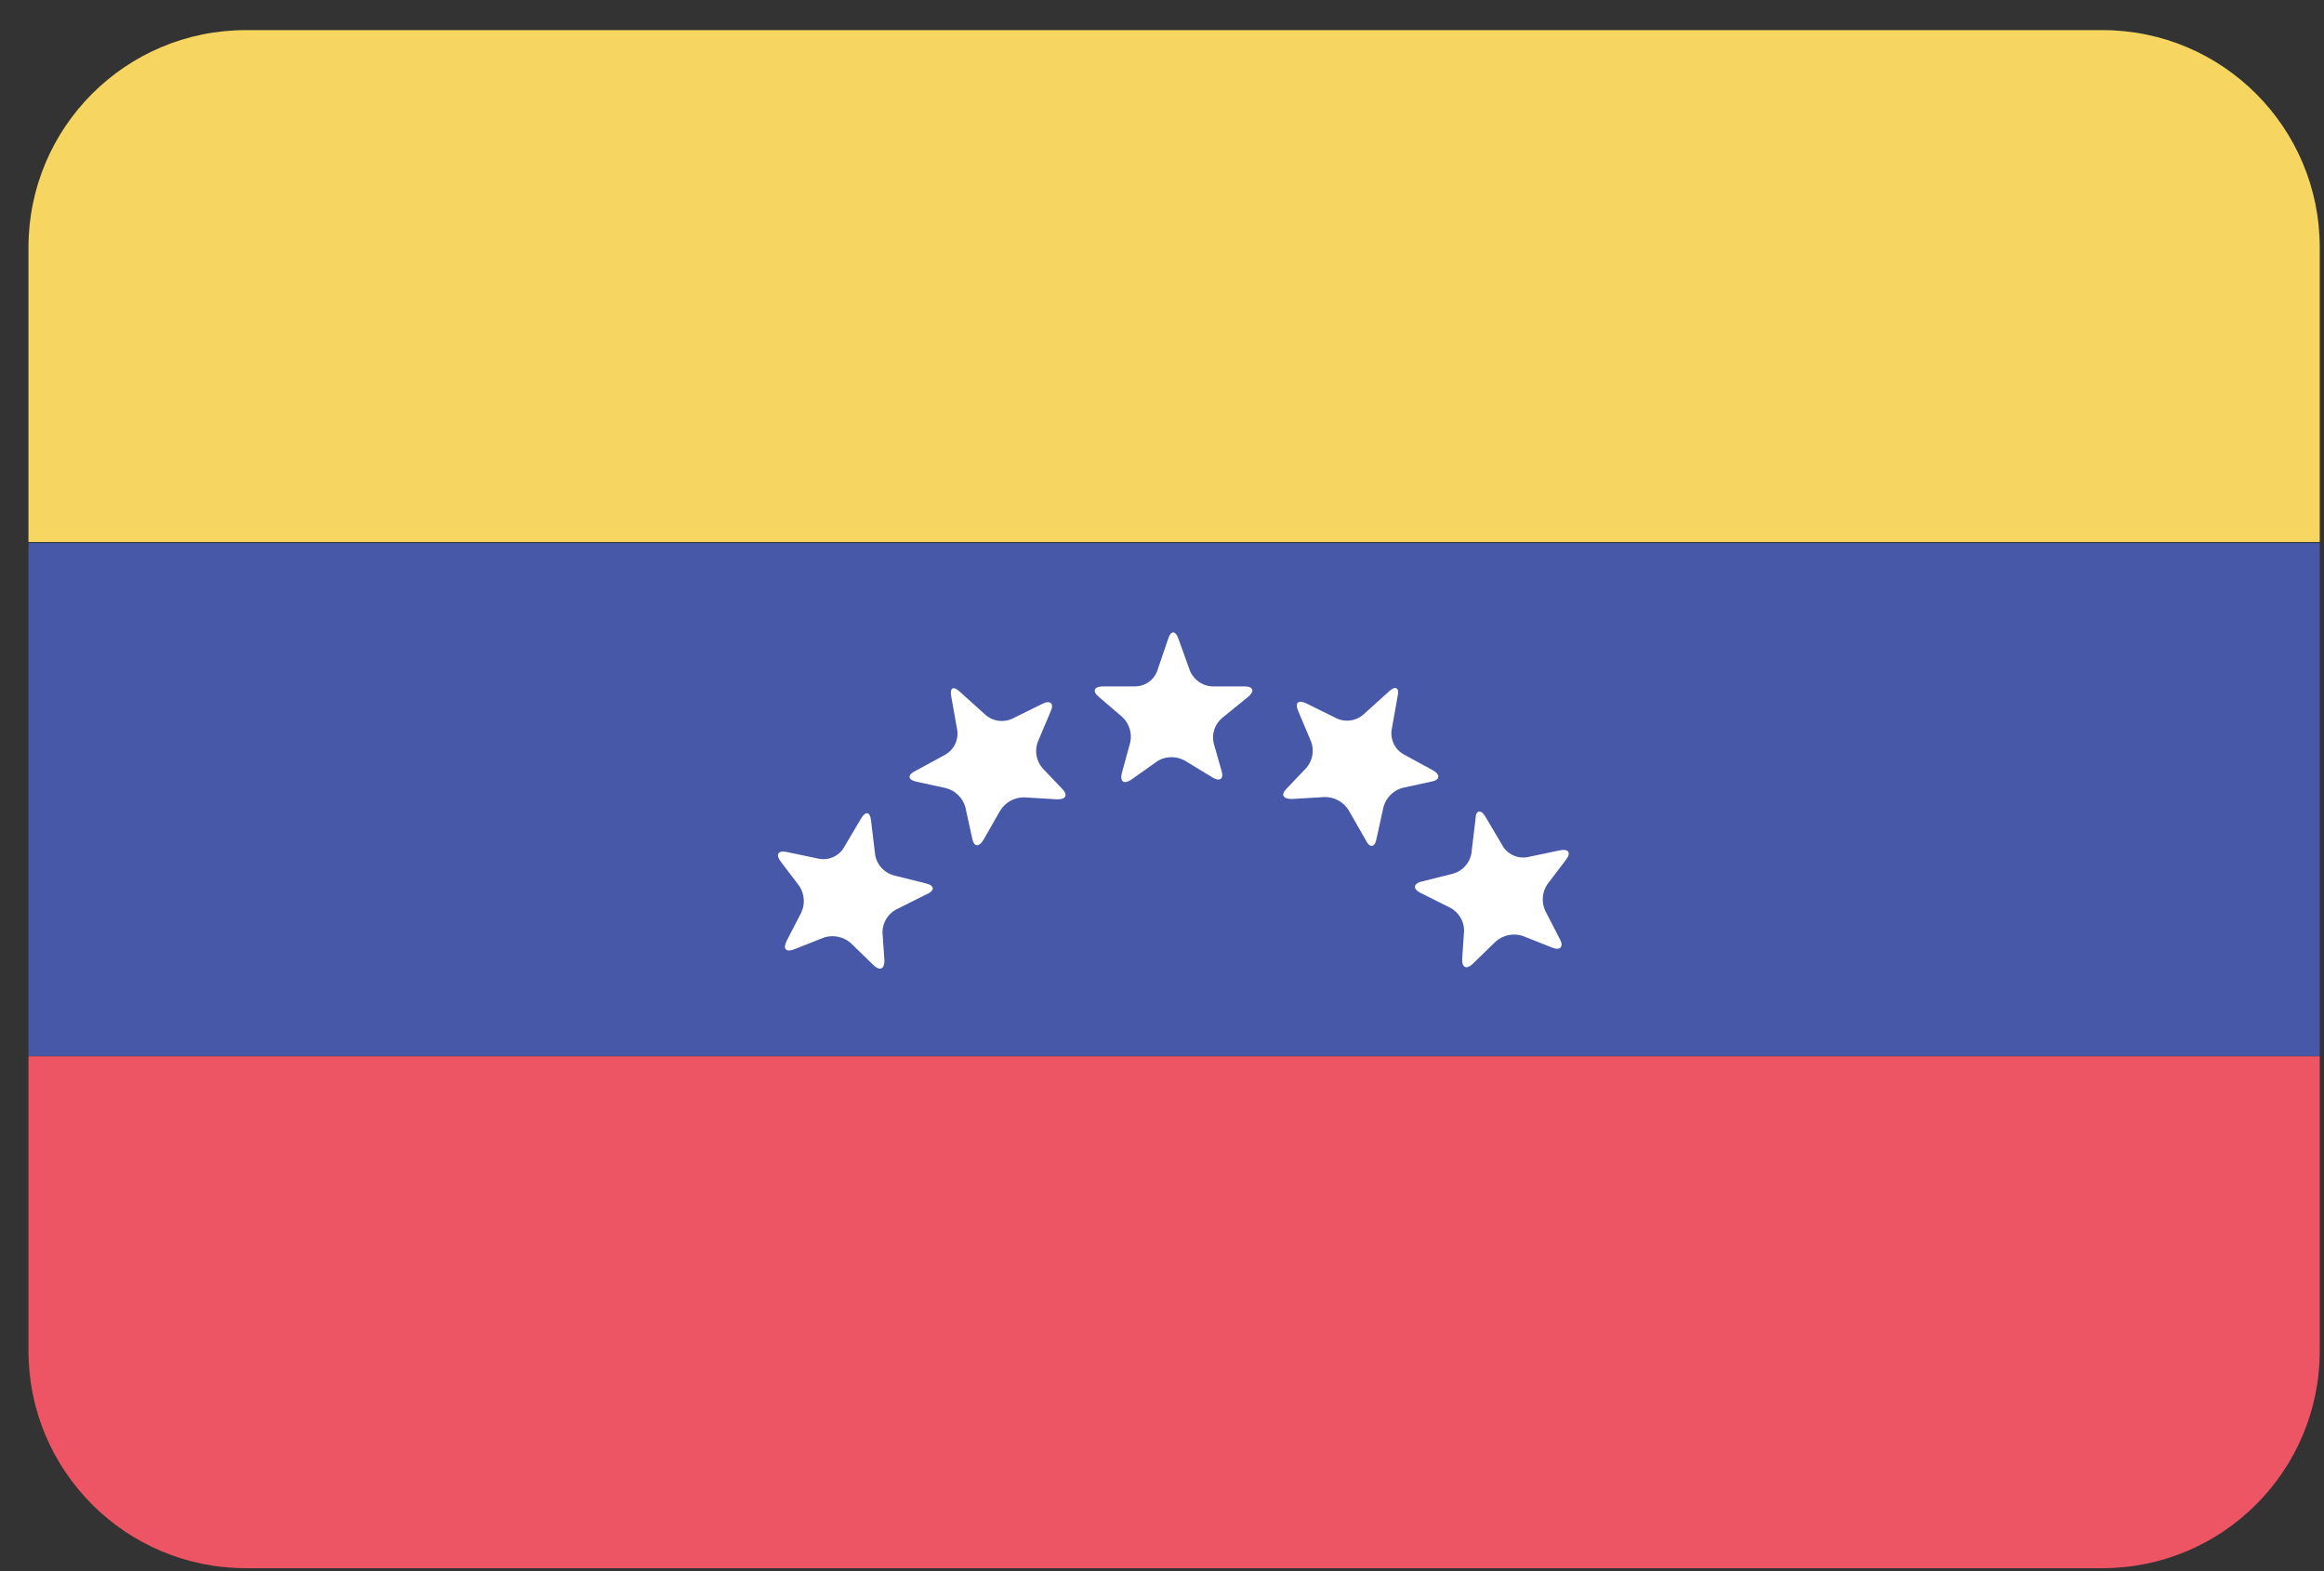
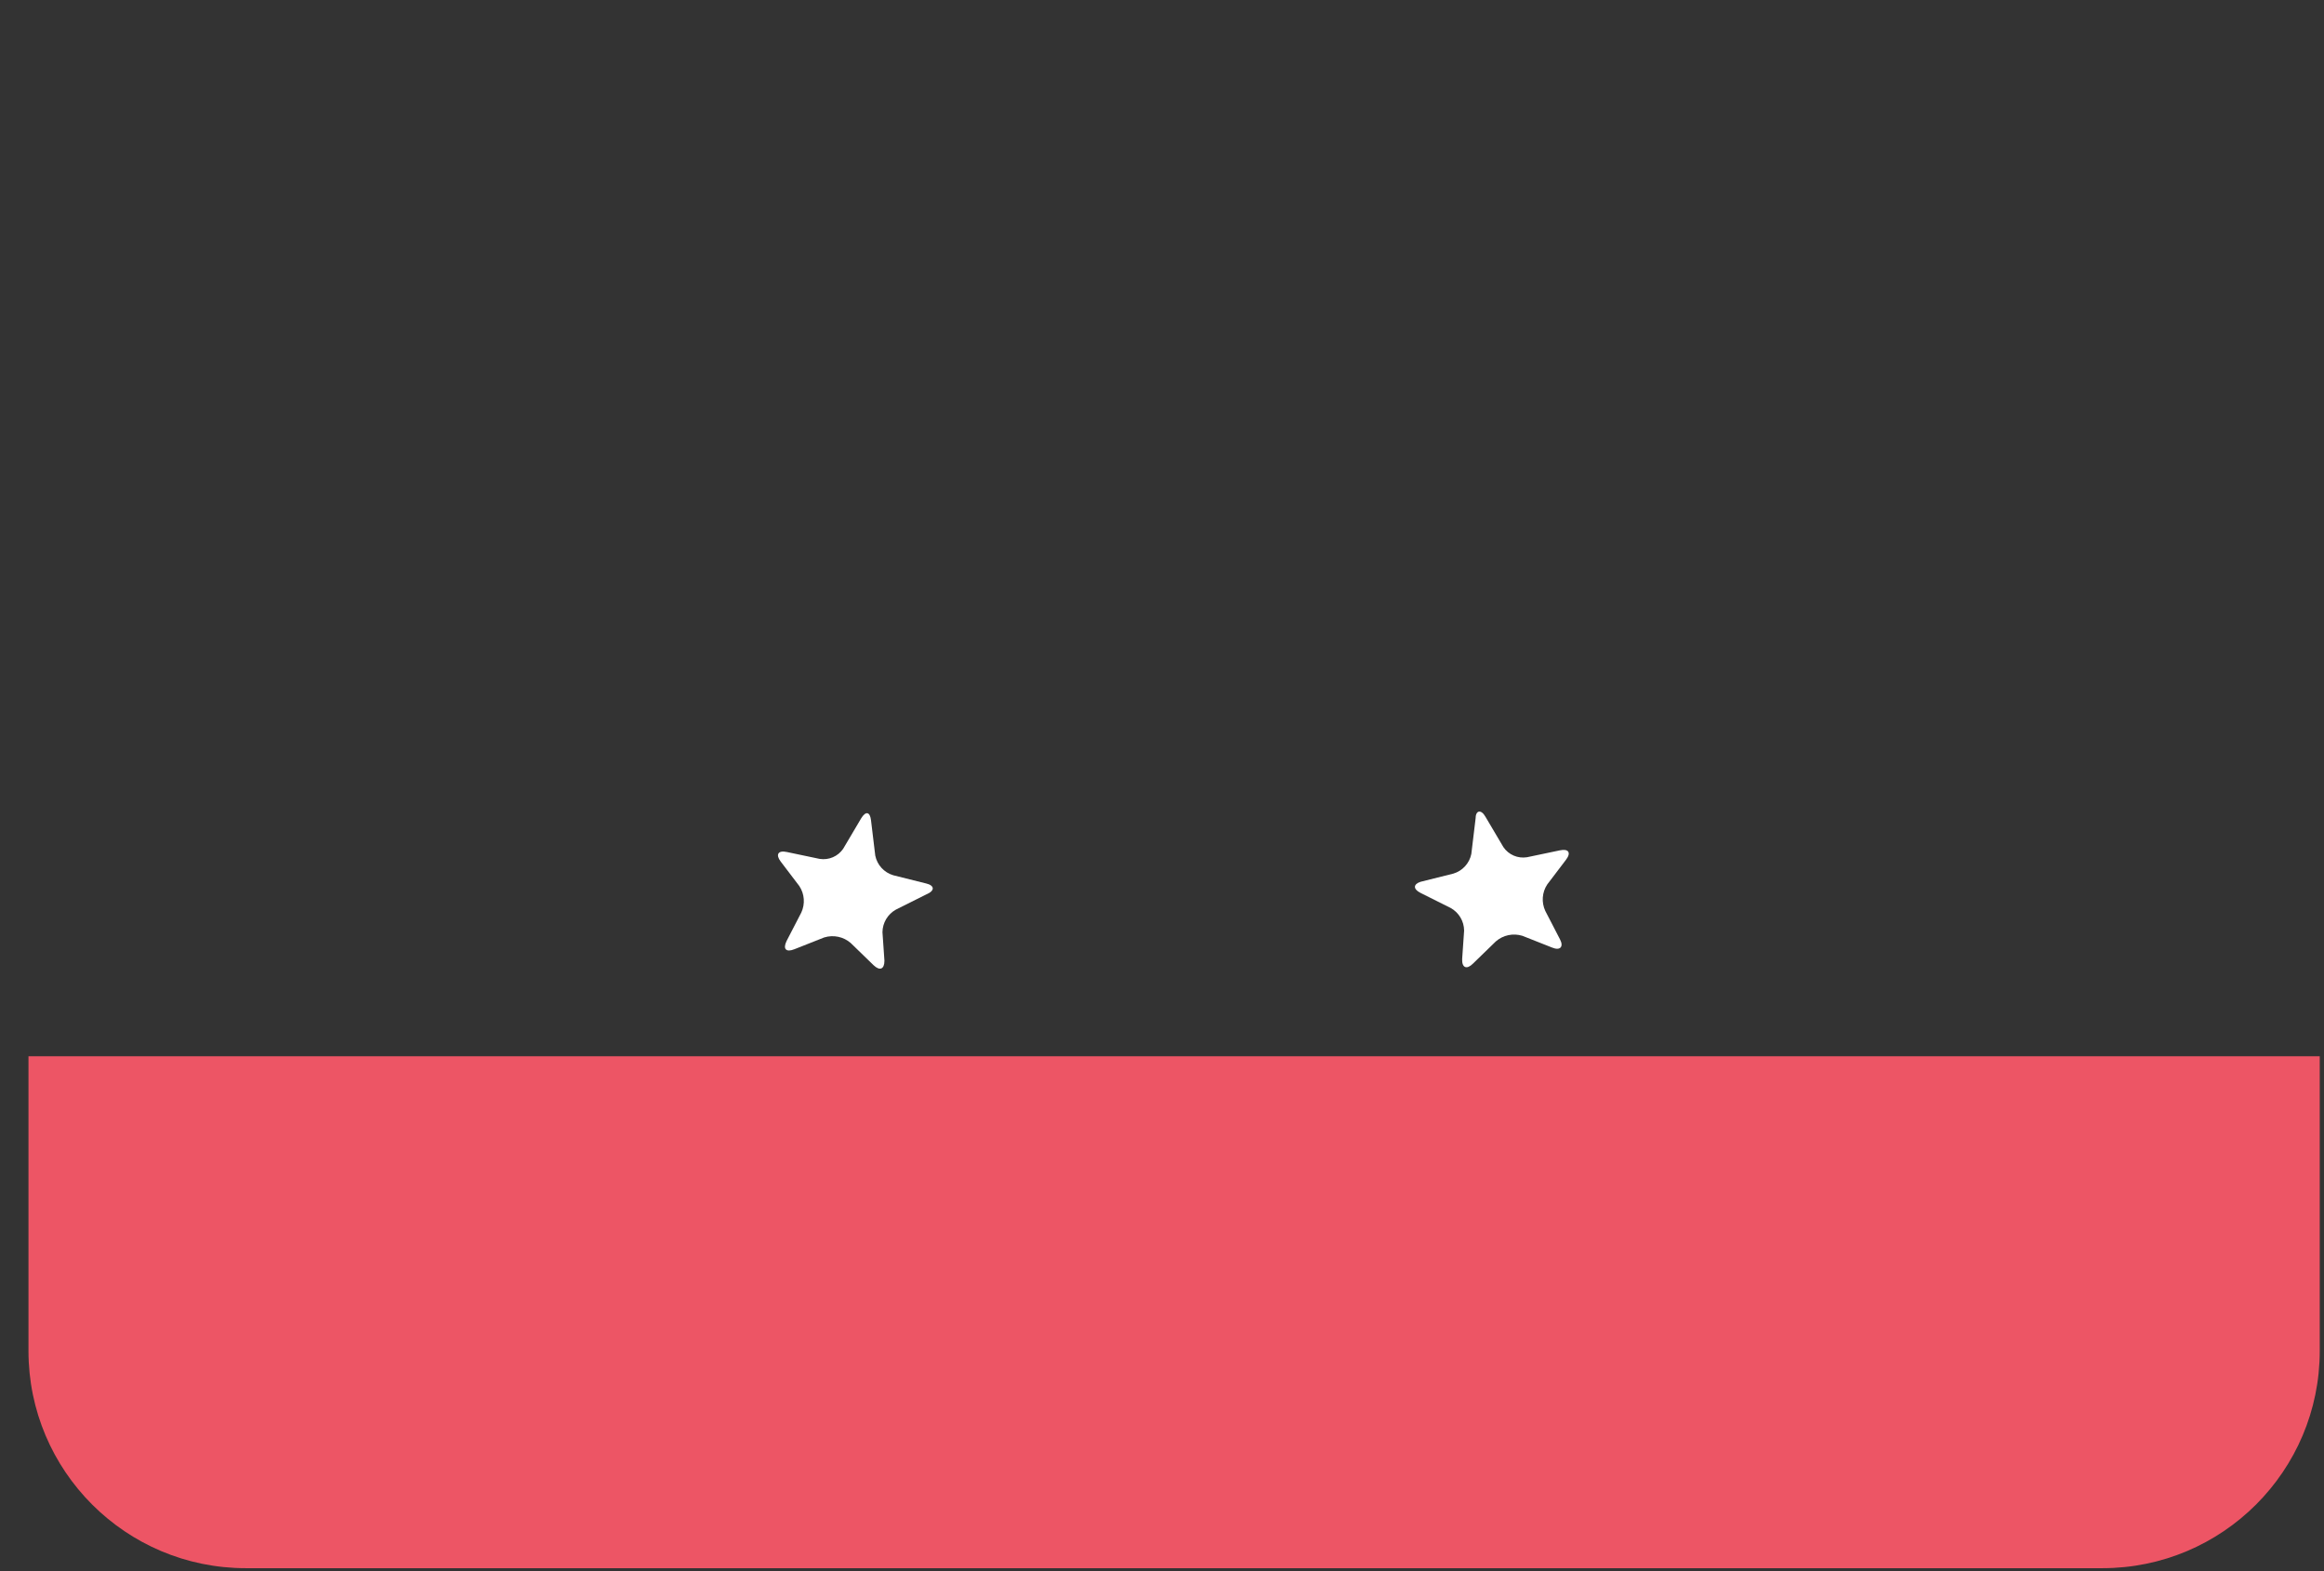
<svg xmlns="http://www.w3.org/2000/svg" version="1.1" viewBox="0 0 71 48" height="48px" width="71px">
  <rect x="0" y="0" width="71" height="48" fill="#333333" stroke="none" />
  <title>venezuela@2x</title>
  <desc>Created with Sketch.</desc>
  <defs />
  <g transform="translate(-831, -927)" fill-rule="evenodd" fill="none" stroke-width="1" stroke="none" id="Flags">
    <g id="venezuela" fill-rule="nonzero" transform="translate(70, 70)">
      <g transform="translate(761, 857)">
        <g id="slovakia">
-           <path fill="#F6D660" id="Shape" d="M0.87,7.56 L0.87,16.56 L70.87,16.56 L70.87,7.56 C70.87,3.893 67.897,0.92 64.23,0.92 L7.51,0.92 C3.843,0.92 0.87,3.893 0.87,7.56 Z" />
-           <polygon points="0.87 32.26 70.87 32.26 70.87 16.59 0.87 16.59" fill="#4758A9" id="Shape" />
          <path fill="#ED5565" id="Shape" d="M0.87,41.27 C0.87,44.937 3.843,47.91 7.51,47.91 L64.23,47.91 C67.897,47.91 70.87,44.937 70.87,41.27 L70.87,32.27 L0.87,32.27 L0.87,41.27 Z" />
        </g>
-         <path fill="#FFFFFF" id="Shape" d="M34.56,23.82 C34.34,23.97 34.21,23.88 34.27,23.63 L34.53,22.68 C34.592,22.394 34.497,22.097 34.28,21.9 L33.57,21.29 C33.36,21.12 33.42,20.97 33.7,20.97 L34.7,20.97 C34.989,20.961 35.246,20.78 35.35,20.51 L35.69,19.51 C35.77,19.26 35.91,19.26 36,19.51 L36.36,20.51 C36.478,20.774 36.732,20.951 37.02,20.97 L38.02,20.97 C38.29,20.97 38.34,21.12 38.13,21.29 L37.33,21.94 C37.11,22.13 37.013,22.427 37.08,22.71 L37.32,23.55 C37.4,23.8 37.26,23.89 37.04,23.75 L36.2,23.24 C35.946,23.096 35.634,23.096 35.38,23.24 L34.56,23.82 Z" />
-         <path fill="#FFFFFF" id="Shape" d="M30.05,25.65 C29.91,25.89 29.76,25.87 29.71,25.65 L29.49,24.65 C29.408,24.373 29.189,24.158 28.91,24.08 L27.99,23.88 C27.73,23.82 27.71,23.67 27.99,23.54 L28.89,23.05 C29.138,22.904 29.278,22.627 29.25,22.34 L29.06,21.27 C29.01,21.01 29.13,20.95 29.32,21.13 L30.13,21.86 C30.353,22.04 30.659,22.078 30.92,21.96 L31.85,21.5 C32.09,21.38 32.21,21.5 32.1,21.73 L31.7,22.68 C31.604,22.951 31.662,23.253 31.85,23.47 L32.45,24.1 C32.64,24.29 32.56,24.43 32.29,24.42 L31.29,24.36 C30.994,24.357 30.717,24.508 30.56,24.76 L30.05,25.65 Z" />
        <path fill="#FFFFFF" id="Shape" d="M24.27,29 C24.02,29.1 23.91,29 24.03,28.75 L24.48,27.88 C24.602,27.618 24.58,27.311 24.42,27.07 L23.85,26.32 C23.69,26.11 23.77,25.97 24.04,26.03 L25.04,26.24 C25.32,26.285 25.601,26.164 25.76,25.93 L26.31,25 C26.45,24.77 26.58,24.8 26.61,25.06 L26.74,26.14 C26.798,26.426 27.01,26.657 27.29,26.74 L28.29,26.99 C28.55,27.05 28.58,27.21 28.29,27.33 L27.37,27.79 C27.119,27.93 26.963,28.193 26.96,28.48 L27.02,29.35 C27.02,29.61 26.88,29.67 26.69,29.49 L25.99,28.81 C25.768,28.617 25.461,28.553 25.18,28.64 L24.27,29 Z" />
-         <path fill="#FFFFFF" id="Shape" d="M41.2,24.75 C41.043,24.498 40.766,24.347 40.47,24.35 L39.47,24.41 C39.19,24.41 39.12,24.28 39.31,24.09 L39.91,23.46 C40.098,23.243 40.156,22.941 40.06,22.67 L39.66,21.72 C39.55,21.47 39.66,21.37 39.91,21.49 L40.84,21.95 C41.101,22.068 41.407,22.03 41.63,21.85 L42.44,21.12 C42.63,20.94 42.76,21.01 42.7,21.26 L42.51,22.33 C42.482,22.617 42.622,22.894 42.87,23.04 L43.77,23.53 C44.01,23.66 43.99,23.82 43.77,23.87 L42.85,24.07 C42.571,24.148 42.352,24.363 42.27,24.64 L42.05,25.64 C42,25.9 41.84,25.92 41.71,25.64 L41.2,24.75 Z" />
        <path fill="#FFFFFF" id="Shape" d="M46.51,28.59 C46.229,28.503 45.922,28.567 45.7,28.76 L45,29.44 C44.81,29.63 44.66,29.57 44.67,29.3 L44.73,28.43 C44.727,28.143 44.571,27.88 44.32,27.74 L43.4,27.28 C43.16,27.16 43.18,27.01 43.4,26.94 L44.4,26.69 C44.68,26.607 44.892,26.376 44.95,26.09 L45.08,25.01 C45.08,24.75 45.25,24.72 45.38,24.95 L45.93,25.88 C46.089,26.114 46.37,26.235 46.65,26.19 L47.65,25.98 C47.92,25.92 48.01,26.05 47.84,26.27 L47.27,27.02 C47.11,27.261 47.088,27.568 47.21,27.83 L47.66,28.7 C47.78,28.93 47.66,29.05 47.42,28.95 L46.51,28.59 Z" />
      </g>
    </g>
  </g>
</svg>